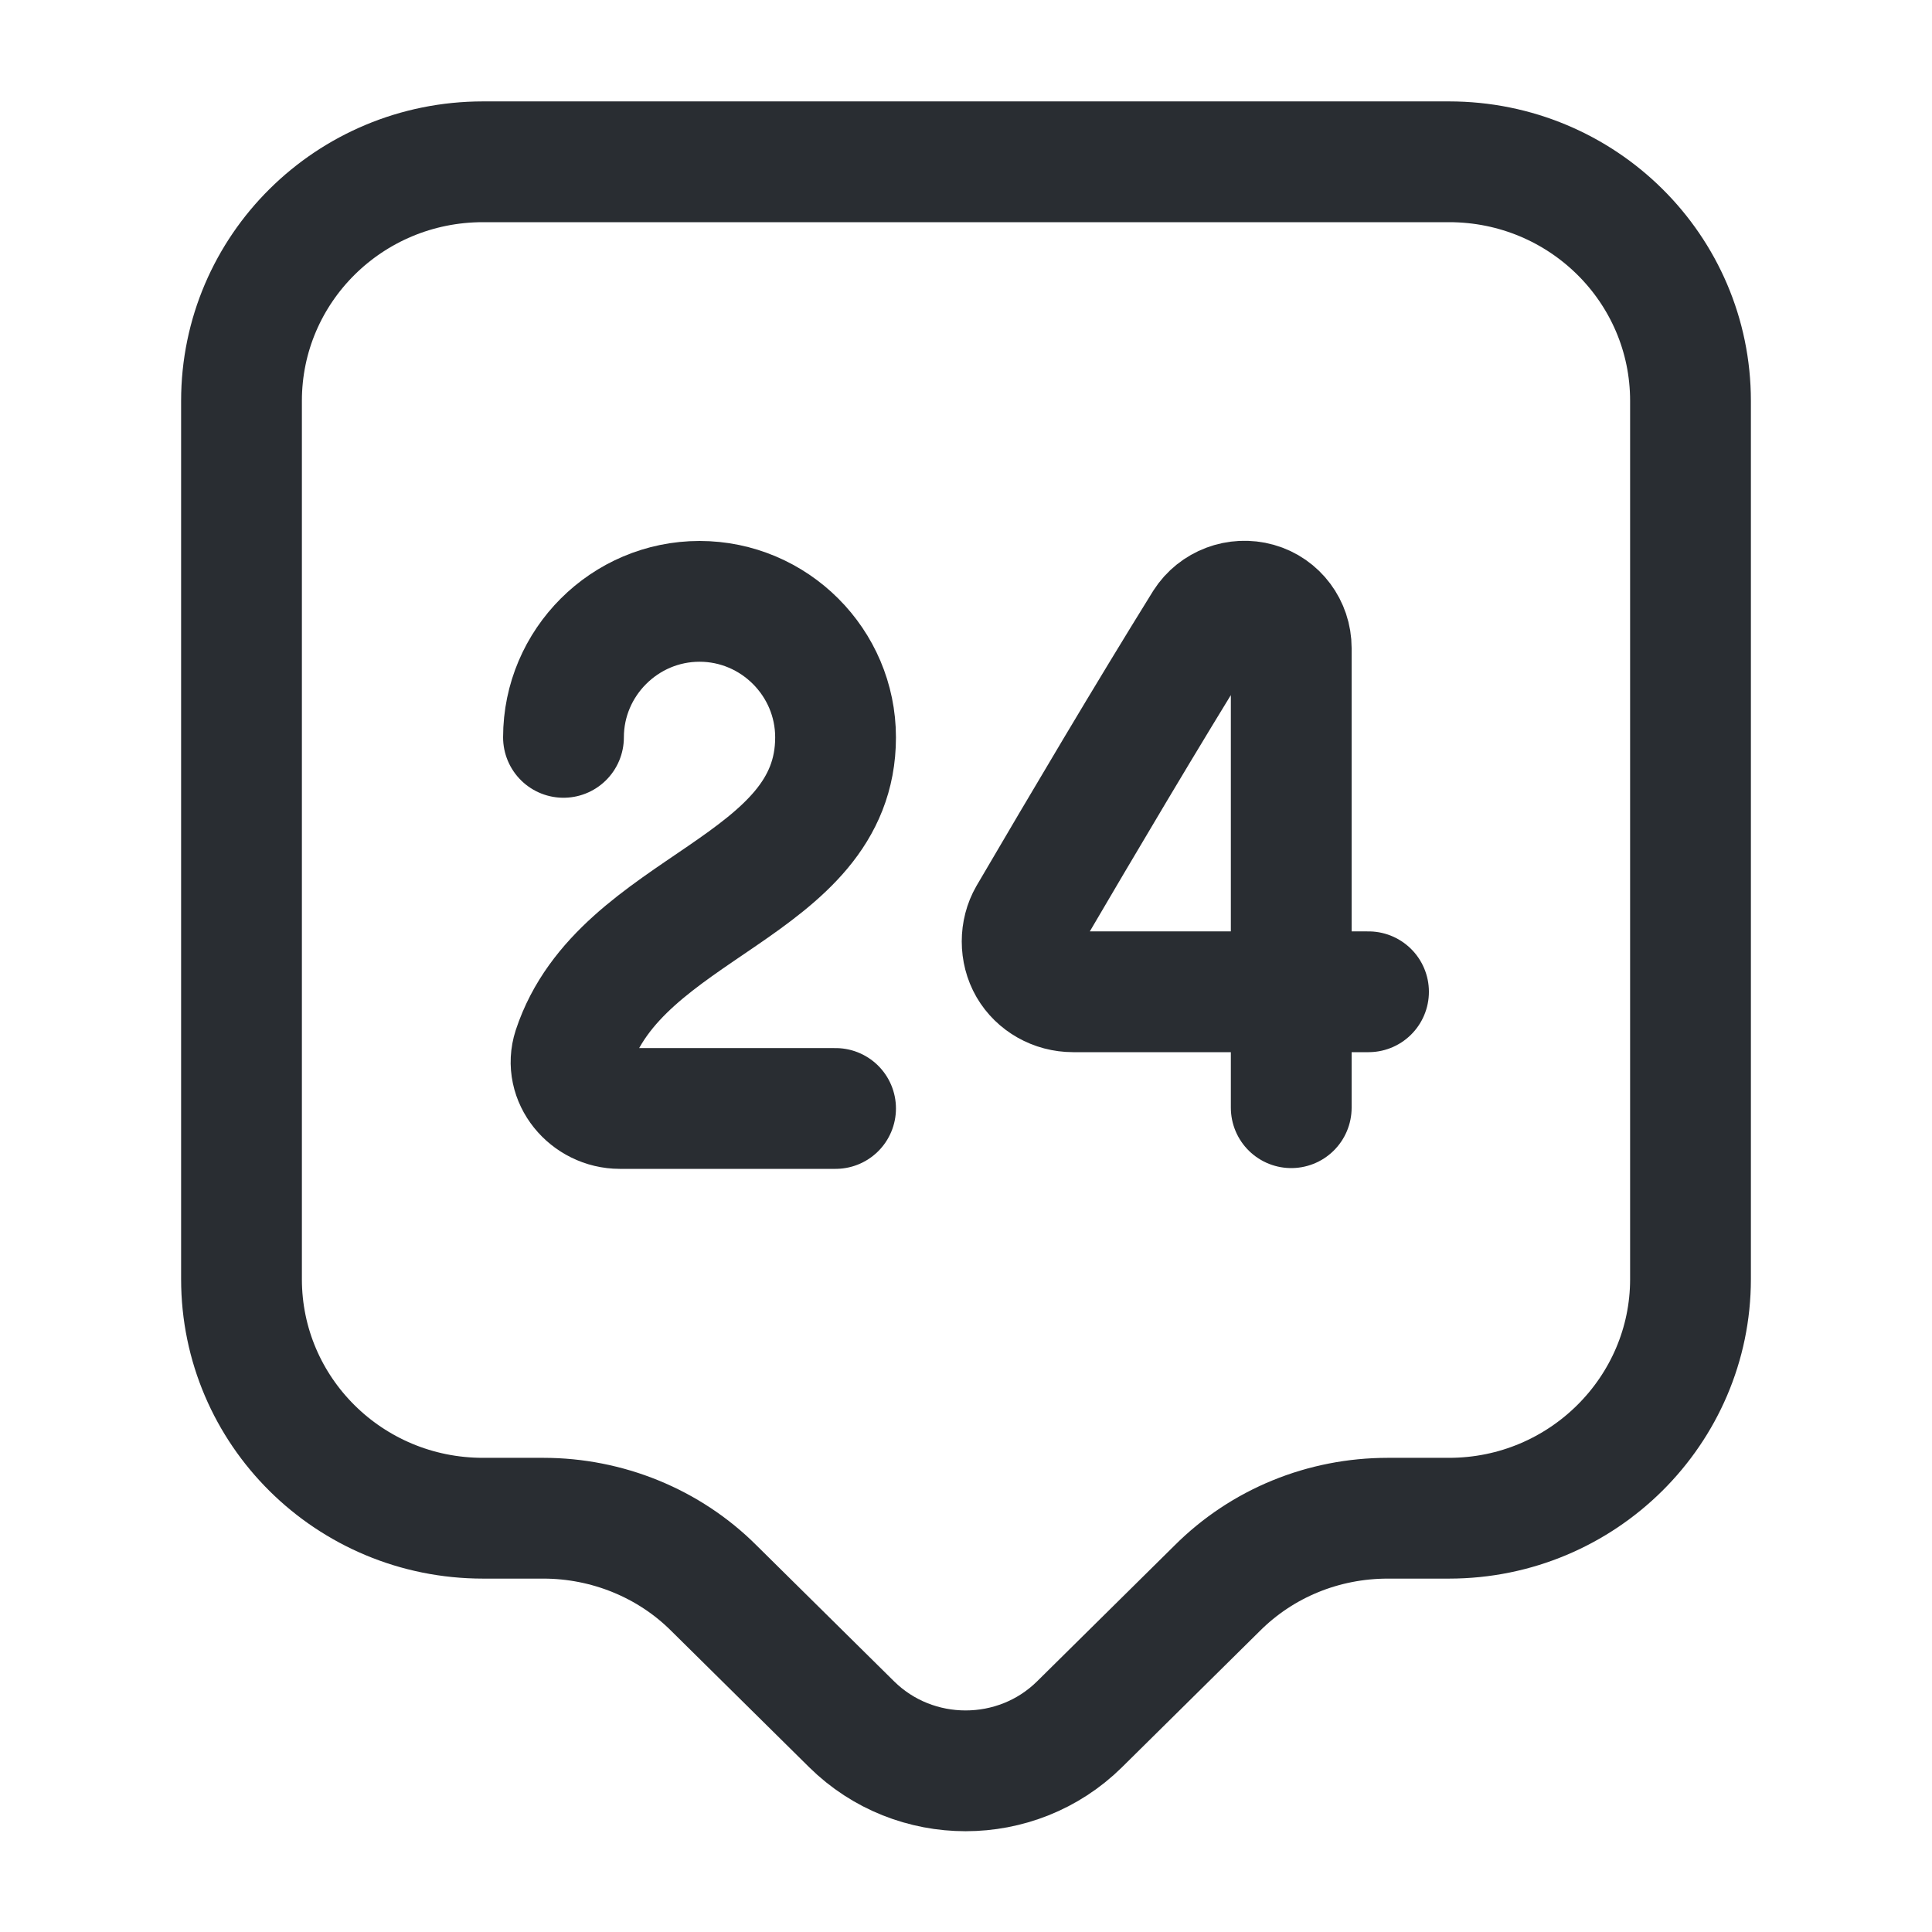
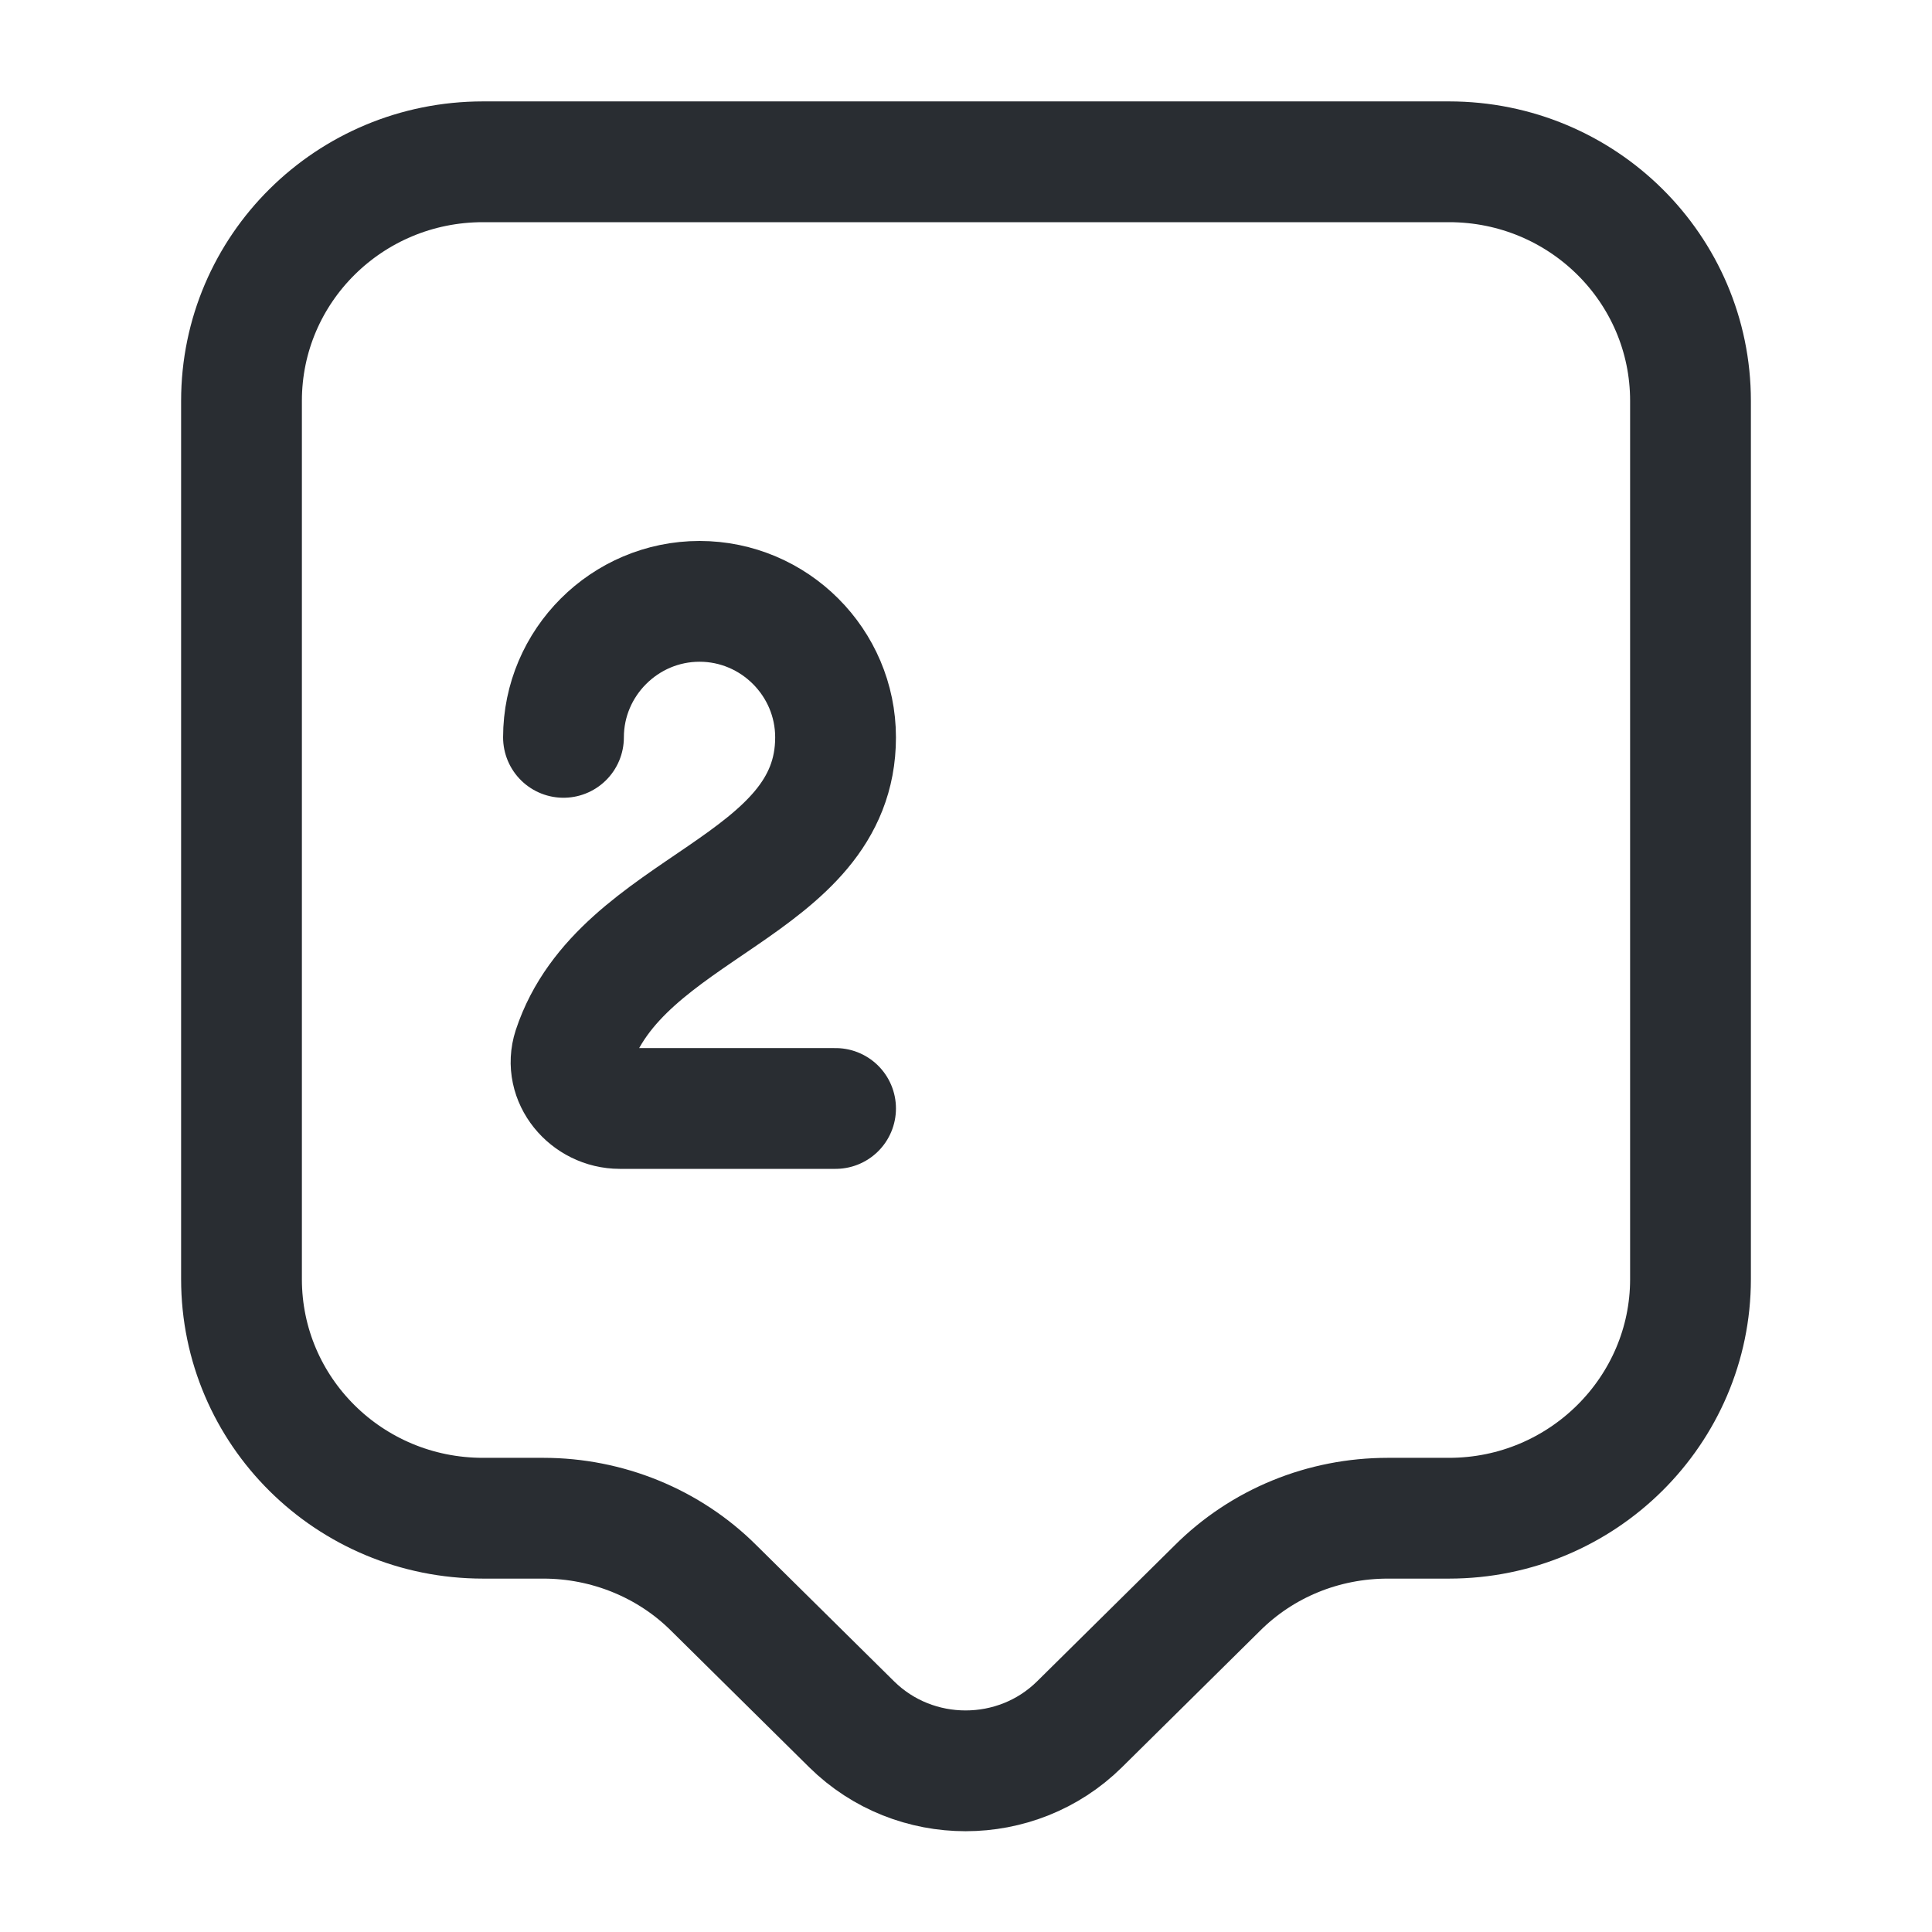
<svg xmlns="http://www.w3.org/2000/svg" width="35" height="35" viewBox="0 0 35 35" fill="none">
  <path d="M26.25 27.504H25.142C23.975 27.504 22.867 27.956 22.05 28.773L19.556 31.238C18.419 32.361 16.567 32.361 15.429 31.238L12.935 28.773C12.119 27.956 10.996 27.504 9.844 27.504H8.75C6.329 27.504 4.375 25.565 4.375 23.173V7.262C4.375 4.871 6.329 2.931 8.75 2.931H26.25C28.671 2.931 30.625 4.871 30.625 7.262V23.173C30.625 25.55 28.671 27.504 26.25 27.504Z" stroke="#292D32" stroke-width="2.188" stroke-miterlimit="10" stroke-linecap="round" stroke-linejoin="round" />
  <path d="M10.208 13.358C10.208 12.002 11.317 10.894 12.673 10.894C14.029 10.894 15.137 12.002 15.137 13.358C15.137 16.1 11.244 16.392 10.383 19.002C10.208 19.542 10.661 20.081 11.229 20.081H15.137" stroke="#292D32" stroke-width="2.188" stroke-linecap="round" stroke-linejoin="round" />
-   <path d="M23.392 20.067V11.74C23.392 11.361 23.144 11.025 22.779 10.923C22.415 10.821 22.021 10.967 21.817 11.287C20.767 12.979 19.629 14.904 18.637 16.596C18.477 16.873 18.477 17.238 18.637 17.515C18.798 17.792 19.104 17.967 19.44 17.967H24.792" stroke="#292D32" stroke-width="2.188" stroke-linecap="round" stroke-linejoin="round" />
</svg>